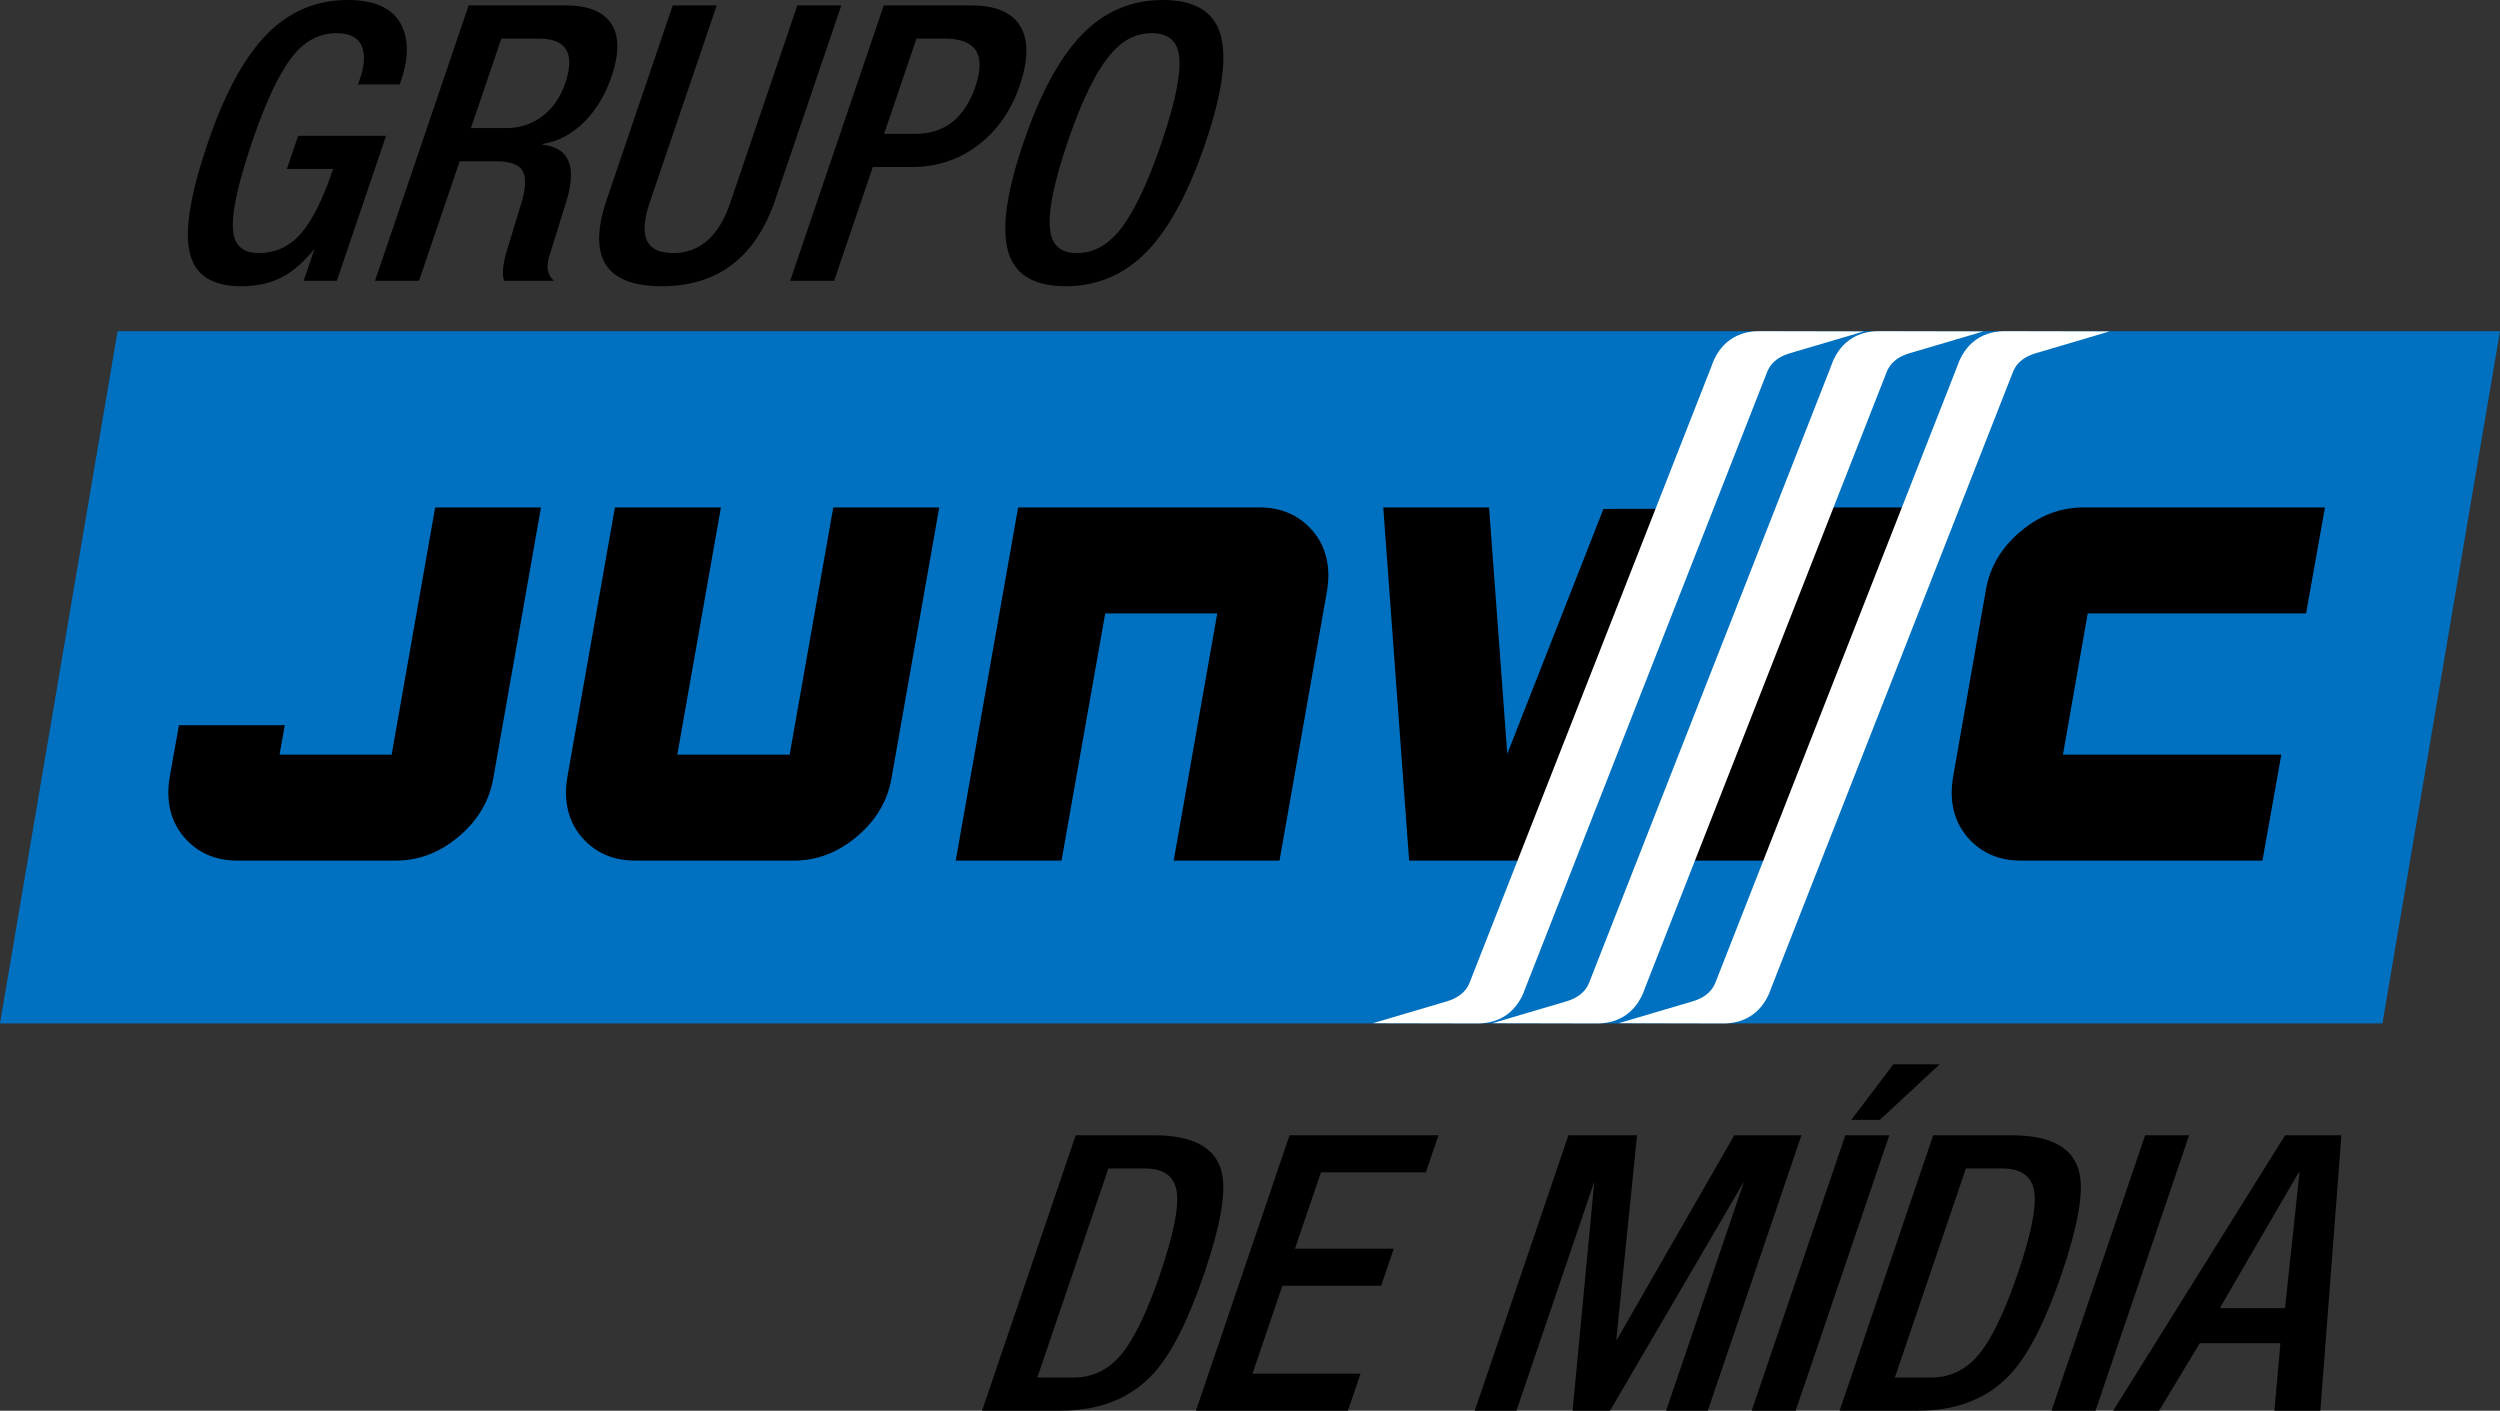
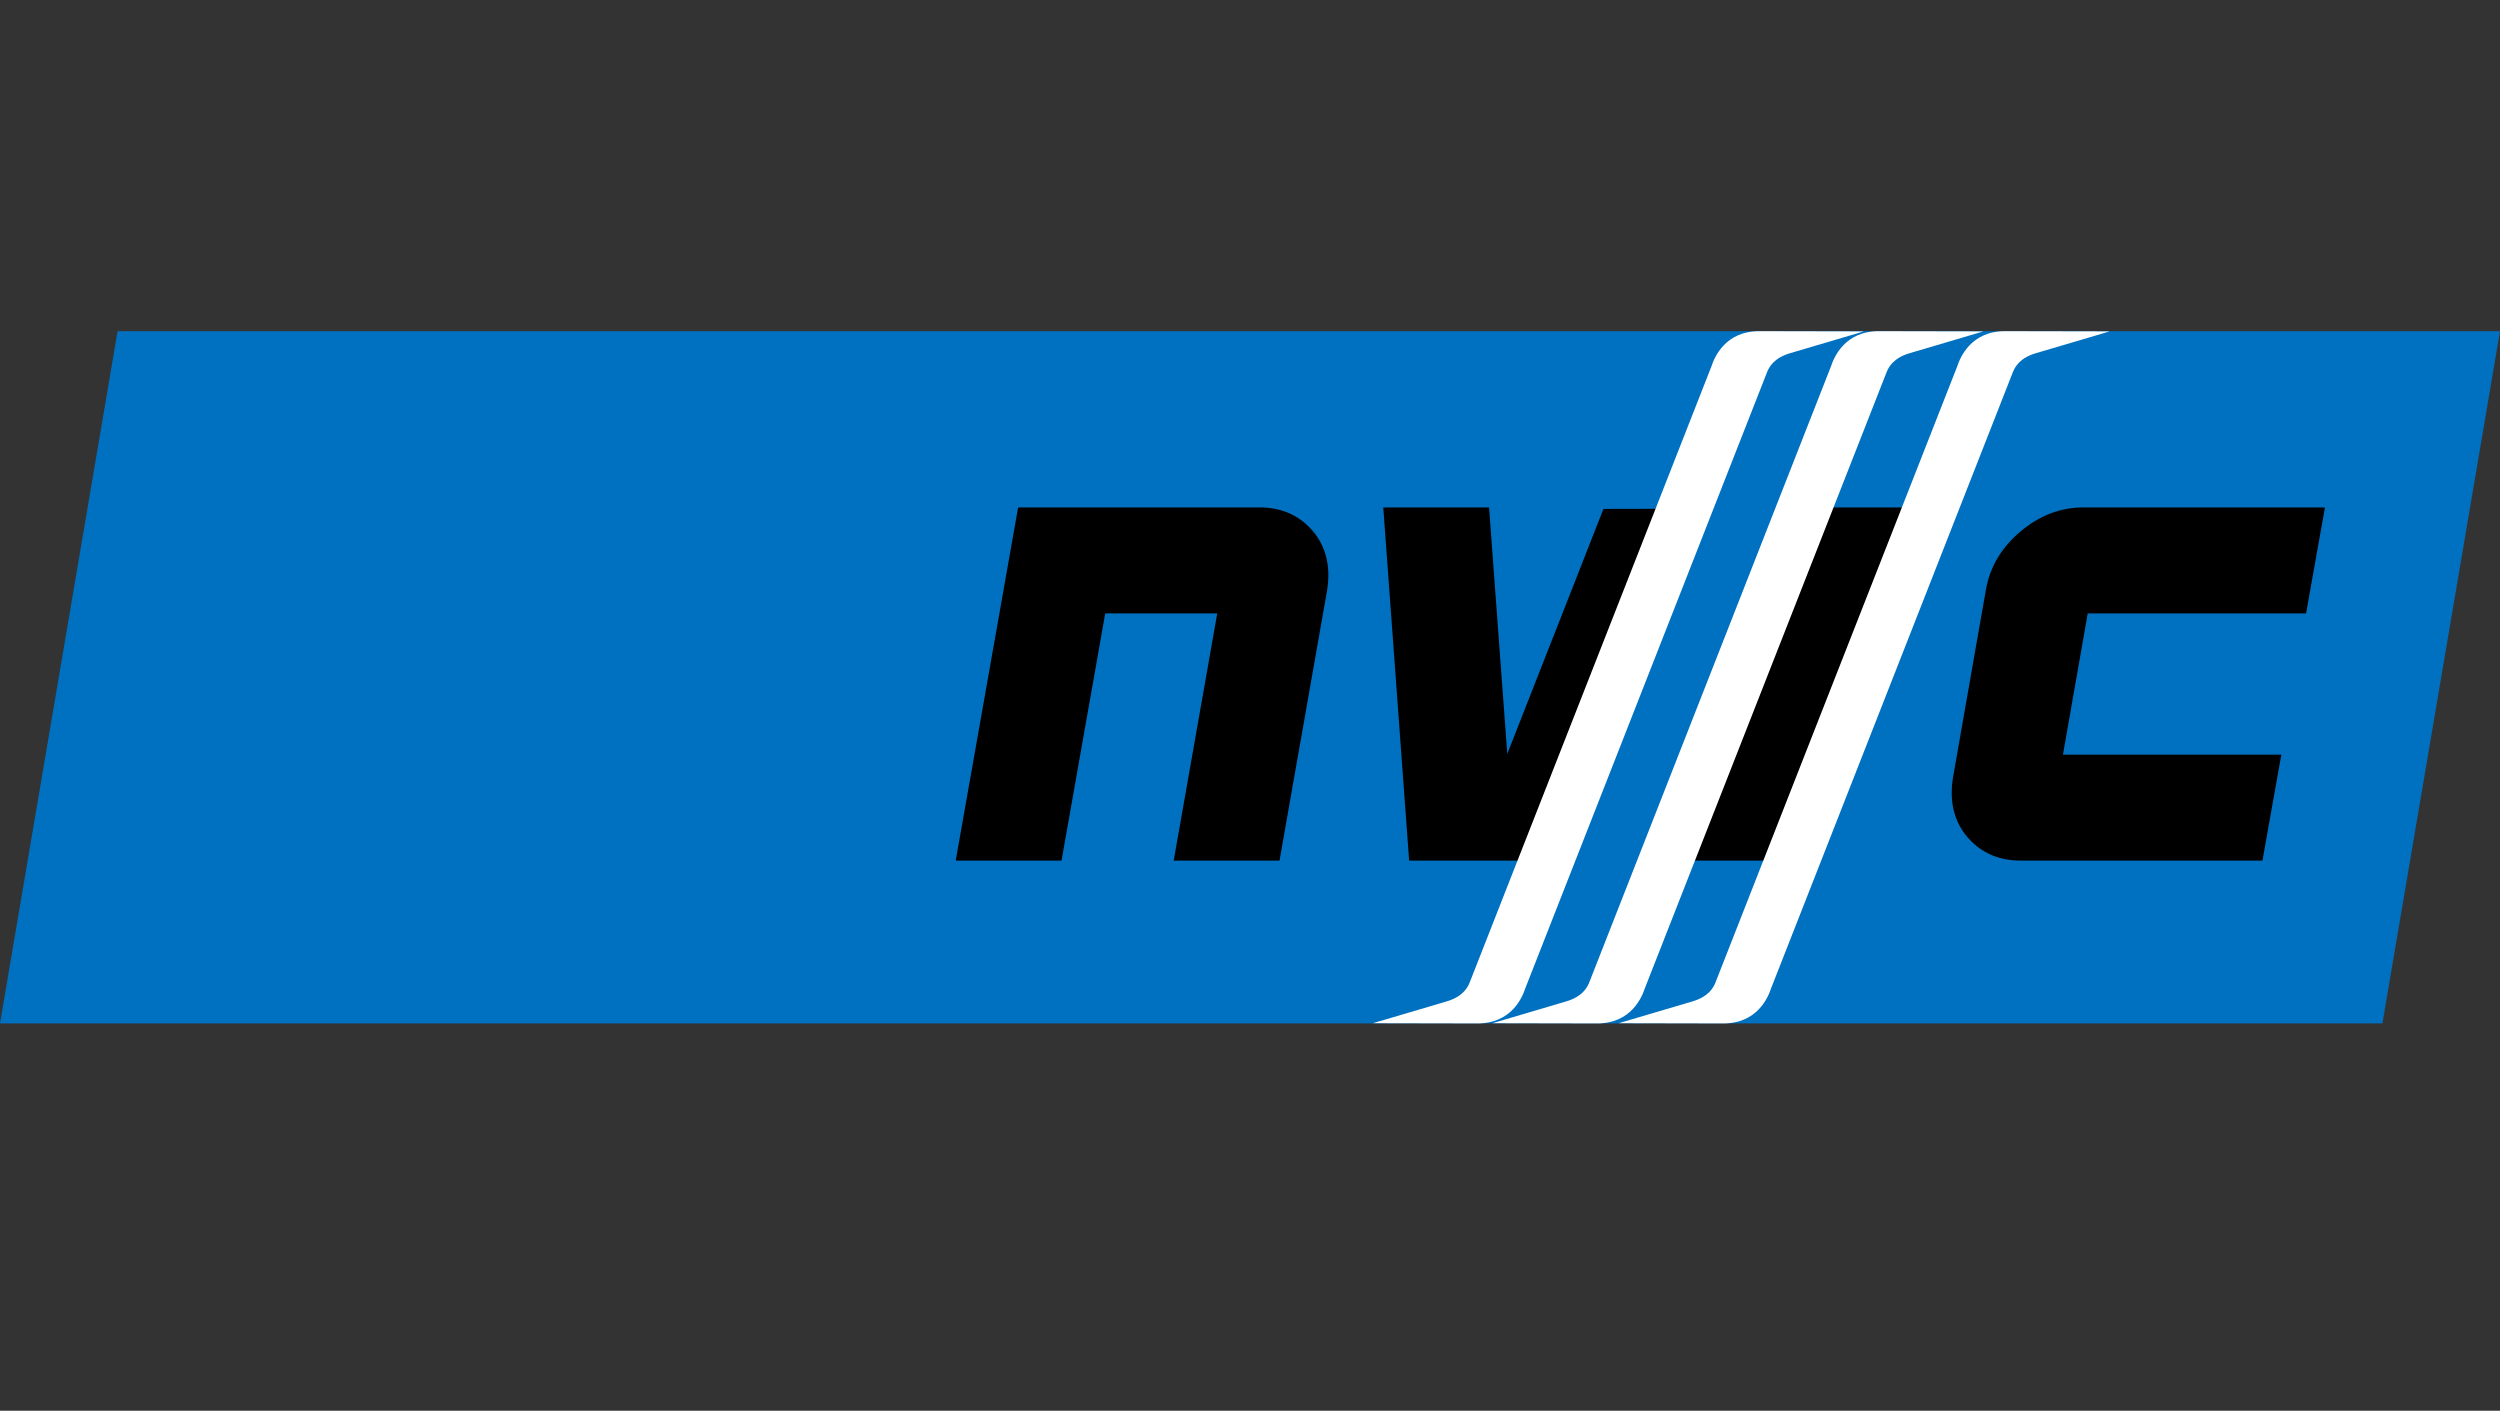
<svg xmlns="http://www.w3.org/2000/svg" width="4099" height="2313" xml:space="preserve" overflow="hidden">
  <rect width="100%" height="100%" fill="#333333" stroke="none" />
  <defs>
    <clipPath id="clip0">
      <rect x="-198" y="406" width="4099" height="2313" />
    </clipPath>
  </defs>
  <g clip-path="url(#clip0)" transform="translate(198 -406)">
    <path d="M-198 2084-5.221 949 3901 949 3708.22 2084Z" fill="#0070C0" fill-rule="evenodd" />
    <path d="M2070 1238 2243.47 1238 2273.34 1642.02 2431.02 1240.43 2604 1240.07 2372.74 1817 2112.42 1817 2070 1238Z" fill-rule="evenodd" />
    <path d="M2516 1817 2771.6 1238 2975 1238 2719.4 1817Z" fill-rule="evenodd" />
    <path d="M2884.03 949.012 3054 949.355 2933.01 985.103C2907.23 992.837 2898.63 1006.59 2894.34 1018.62L2498.89 2026.41C2494.31 2040.16 2476.84 2084.85 2418.97 2083.99L2249 2083.65 2369.99 2047.9C2395.77 2040.16 2404.37 2026.41 2408.66 2014.38L2804.11 1006.59C2808.69 992.837 2826.16 948.153 2884.03 949.012Z" fill="#FFFFFF" fill-rule="evenodd" />
    <path d="M3091.03 949.012 3261 949.355 3140.01 985.103C3114.23 992.837 3105.63 1006.59 3101.34 1018.62L2705.89 2026.41C2701.31 2040.16 2683.84 2084.85 2625.98 2083.99L2456 2083.65 2576.99 2047.9C2602.77 2040.16 2611.37 2026.41 2615.66 2014.38L3011.11 1006.59C3015.69 992.837 3033.16 948.153 3091.03 949.012Z" fill="#FFFFFF" fill-rule="evenodd" />
    <path d="M2688.03 949.012 2858 949.355 2737.01 985.103C2711.23 992.837 2702.63 1006.59 2698.34 1018.62L2302.89 2026.41C2298.31 2040.16 2280.84 2084.85 2222.97 2083.99L2053 2083.65 2173.99 2047.9C2199.77 2040.16 2208.37 2026.41 2212.66 2014.38L2608.11 1006.59C2612.69 992.837 2630.16 948.153 2688.03 949.012Z" fill="#FFFFFF" fill-rule="evenodd" />
-     <path d="M515.527 1238 689 1238 610.83 1681.9C604.395 1719.21 585.573 1751.06 554.363 1777.44 523.153 1803.81 488.887 1817 451.565 1817L190.934 1817C158.115 1817 131.088 1806.39 109.853 1785.16 88.617 1763.93 78 1737.23 78 1705.06 78 1697.34 78.643 1689.62 79.93 1681.9L95.374 1595.05 268.907 1595.05 260.326 1643.3 444.144 1643.3 515.527 1238Z" fill-rule="evenodd" />
-     <path d="M810.231 1238 984.003 1238 912.503 1643.3 1096.74 1643.3 1168.24 1238 1342 1238 1263.7 1681.9C1257.26 1719.21 1238.4 1751.06 1207.14 1777.44 1175.88 1803.81 1141.56 1817 1104.18 1817L843.119 1817C810.246 1817 783.175 1806.39 761.905 1785.16 740.635 1763.93 730 1737.23 730 1705.06 730 1697.34 730.645 1689.62 731.933 1681.9L810.231 1238Z" fill-rule="evenodd" />
    <path d="M1471.32 1238 1867.07 1238C1899.88 1238 1926.91 1248.61 1948.15 1269.84 1969.38 1291.07 1980 1317.77 1980 1349.94 1980 1357.66 1979.36 1365.38 1978.07 1373.1L1899.9 1817 1726.41 1817 1797.79 1411.7 1614.13 1411.7 1542.5 1817 1369 1817 1471.32 1238Z" fill-rule="evenodd" />
    <path d="M3217.6 1238 3614 1238 3583.03 1411.7 3225.02 1411.7 3184.43 1643.3 3542.45 1643.3 3511.52 1817 3115.12 1817C3082.25 1817 3055.18 1806.39 3033.91 1785.16 3012.64 1763.93 3002 1737.23 3002 1705.06 3002 1697.34 3002.65 1689.62 3003.93 1681.9L3058.08 1373.1C3064.52 1335.79 3083.37 1303.94 3114.63 1277.57 3145.9 1251.19 3180.22 1238 3217.6 1238Z" fill-rule="evenodd" />
-     <path d="M3571.03 2328.14 3441.6 2550.77 3548.49 2550.77 3572.29 2328.14ZM3025.3 2321.81 2908.79 2664.61 2968.25 2664.61C2998.61 2664.61 3024.2 2652.59 3045.01 2628.56 3066.83 2602.84 3088.7 2557.72 3110.63 2493.21 3132.27 2429.54 3141.16 2385.06 3137.32 2359.76 3133.48 2334.46 3115.96 2321.81 3084.75 2321.81ZM1619.31 2321.81 1502.81 2664.61 1562.26 2664.61C1592.62 2664.61 1618.21 2652.59 1639.03 2628.56 1660.84 2602.84 1682.71 2557.72 1704.64 2493.21 1726.28 2429.54 1735.18 2385.06 1731.34 2359.76 1727.49 2334.46 1709.97 2321.81 1678.77 2321.81ZM3548.65 2267.42 3641 2267.42 3606.43 2719 3531.16 2719 3540.94 2608.32 3408.75 2608.32 3342.03 2719 3266.76 2719ZM3319.16 2267.42 3391.26 2267.42 3237.78 2719 3165.67 2719ZM2971.68 2267.42 3100.08 2267.42C3165.44 2267.42 3202.62 2288.29 3211.62 2330.04 3218.44 2362.08 3208.81 2416.47 3182.74 2493.21 3156.65 2569.95 3129.31 2624.34 3100.71 2656.39 3063.33 2698.13 3011.96 2719 2946.6 2719L2818.2 2719ZM2827.58 2267.42 2899.68 2267.42 2746.2 2719 2674.09 2719ZM2373.53 2267.42 2486.12 2267.42 2452.11 2601.99 2453.37 2601.99 2645.52 2267.42 2755.58 2267.42 2602.09 2719 2533.78 2719 2661.47 2343.32 2441.75 2719 2380.39 2719 2416.05 2343.32 2288.36 2719 2220.05 2719ZM1916.33 2267.42 2160.48 2267.42 2139.85 2328.14 1967.8 2328.14 1925.24 2453.37 2087.16 2453.37 2066.53 2514.08 1904.6 2514.08 1855.59 2658.28 2032.7 2658.28 2012.06 2719 1762.85 2719ZM1565.69 2267.42 1694.1 2267.42C1759.46 2267.42 1796.64 2288.29 1805.64 2330.04 1812.46 2362.08 1802.83 2416.47 1776.75 2493.21 1750.66 2569.95 1723.32 2624.34 1694.72 2656.39 1657.34 2698.13 1605.97 2719 1540.61 2719L1412.21 2719ZM2906.34 2151.05 2982.25 2151.05 2884.25 2242.12 2837.44 2242.12ZM1304.65 469.246 1251.56 625.465 1302.79 625.465C1350.86 625.465 1383.71 599.534 1401.34 547.672 1419.11 495.388 1402.27 469.246 1350.82 469.246ZM623.999 469.246 574.129 615.978 631.688 615.978C654.459 615.978 674.392 609.442 691.486 596.371 708.581 583.301 720.996 565.381 728.731 542.612 745.354 493.702 730.895 469.246 685.353 469.246ZM1690.34 460.392C1665.46 460.392 1643.67 471.144 1624.97 492.647 1600.48 520.054 1576.34 568.754 1552.55 638.746 1528.19 710.426 1518.87 760.179 1524.59 788.008 1528.52 809.933 1542.93 820.896 1567.81 820.896 1592.69 820.896 1614.76 809.933 1634.01 788.008 1658.23 760.179 1682.52 710.426 1706.88 638.746 1730.68 568.754 1739.85 520.054 1734.4 492.647 1729.9 471.144 1715.22 460.392 1690.34 460.392ZM1251.03 414.855 1393.98 414.855C1435.73 414.855 1463.2 427.082 1476.39 451.538 1488.47 474.306 1487.64 505.929 1473.88 546.407 1459.98 587.306 1437.34 619.773 1405.98 643.806 1374.62 667.84 1338.06 679.856 1296.32 679.856L1233.06 679.856 1169.65 866.433 1097.55 866.433ZM905.014 414.855 977.122 414.855 867.063 738.676C848.43 793.489 861.252 820.896 905.529 820.896 949.383 820.896 980.627 793.489 999.261 738.676L1109.32 414.855 1181.43 414.855 1073.3 732.983C1041.05 827.853 978.964 875.288 887.037 875.288 794.689 875.288 764.637 827.853 796.883 732.983ZM570.383 414.855 729.778 414.855C763.935 414.855 787.911 423.709 801.708 441.418 817.323 461.235 818.325 491.172 804.712 531.228 794.533 561.164 779.824 585.83 760.584 605.226 740.067 625.886 717.144 638.114 691.817 641.909L691.392 643.174C734.938 647.812 748.089 678.592 730.846 735.513 723.961 757.017 714.417 787.586 702.214 827.22 697.18 844.508 699.905 857.579 710.388 866.433L628.792 866.433C625.327 859.265 625.834 845.984 630.314 826.588 631.612 821.528 640.234 793.068 656.179 741.205 663.933 715.907 664.93 697.776 659.168 686.814 653.406 675.851 638.508 670.37 614.472 670.37L555.647 670.37 489.005 866.433 416.897 866.433ZM1708.82 406C1760.69 406 1792.12 424.868 1803.12 462.605 1814.12 500.343 1805.86 559.689 1778.35 640.644 1750.83 721.599 1718.75 780.945 1682.1 818.682 1645.44 856.419 1601.18 875.288 1549.32 875.288 1497.45 875.288 1466.02 856.419 1455.02 818.682 1444.02 780.945 1452.28 721.599 1479.8 640.644 1507.31 559.689 1539.39 500.343 1576.04 462.605 1612.69 424.868 1656.95 406 1708.82 406ZM372.218 406C421.554 406 452.159 422.655 464.032 455.965 471.892 478.733 470.595 505.508 460.138 536.287L457.341 544.51 389.029 544.51 392.686 533.758C399.419 513.941 400.579 497.496 396.164 484.426 390.65 468.403 376.718 460.392 354.369 460.392 326.959 460.392 303.618 471.987 284.346 495.177 261.681 522.162 238.67 570.019 215.312 638.746 191.665 708.317 181.301 756.806 184.22 784.213 186.447 808.668 200.422 820.896 226.144 820.896 253.554 820.896 276.534 810.355 295.084 789.273 313.635 768.191 331.367 732.772 348.281 683.019L272.378 683.019 290.859 628.627 435.074 628.627 354.25 866.433 299.853 866.433 317.692 813.938C300.212 835.443 282.689 850.832 265.124 860.108 245.99 870.228 223.492 875.288 197.631 875.288 148.875 875.288 120.559 856.314 112.685 818.366 104.66 782.105 114.619 722.864 142.562 640.644 170.077 559.689 202.265 500.343 239.126 462.605 275.987 424.868 320.351 406 372.218 406Z" fill-rule="evenodd" />
  </g>
</svg>